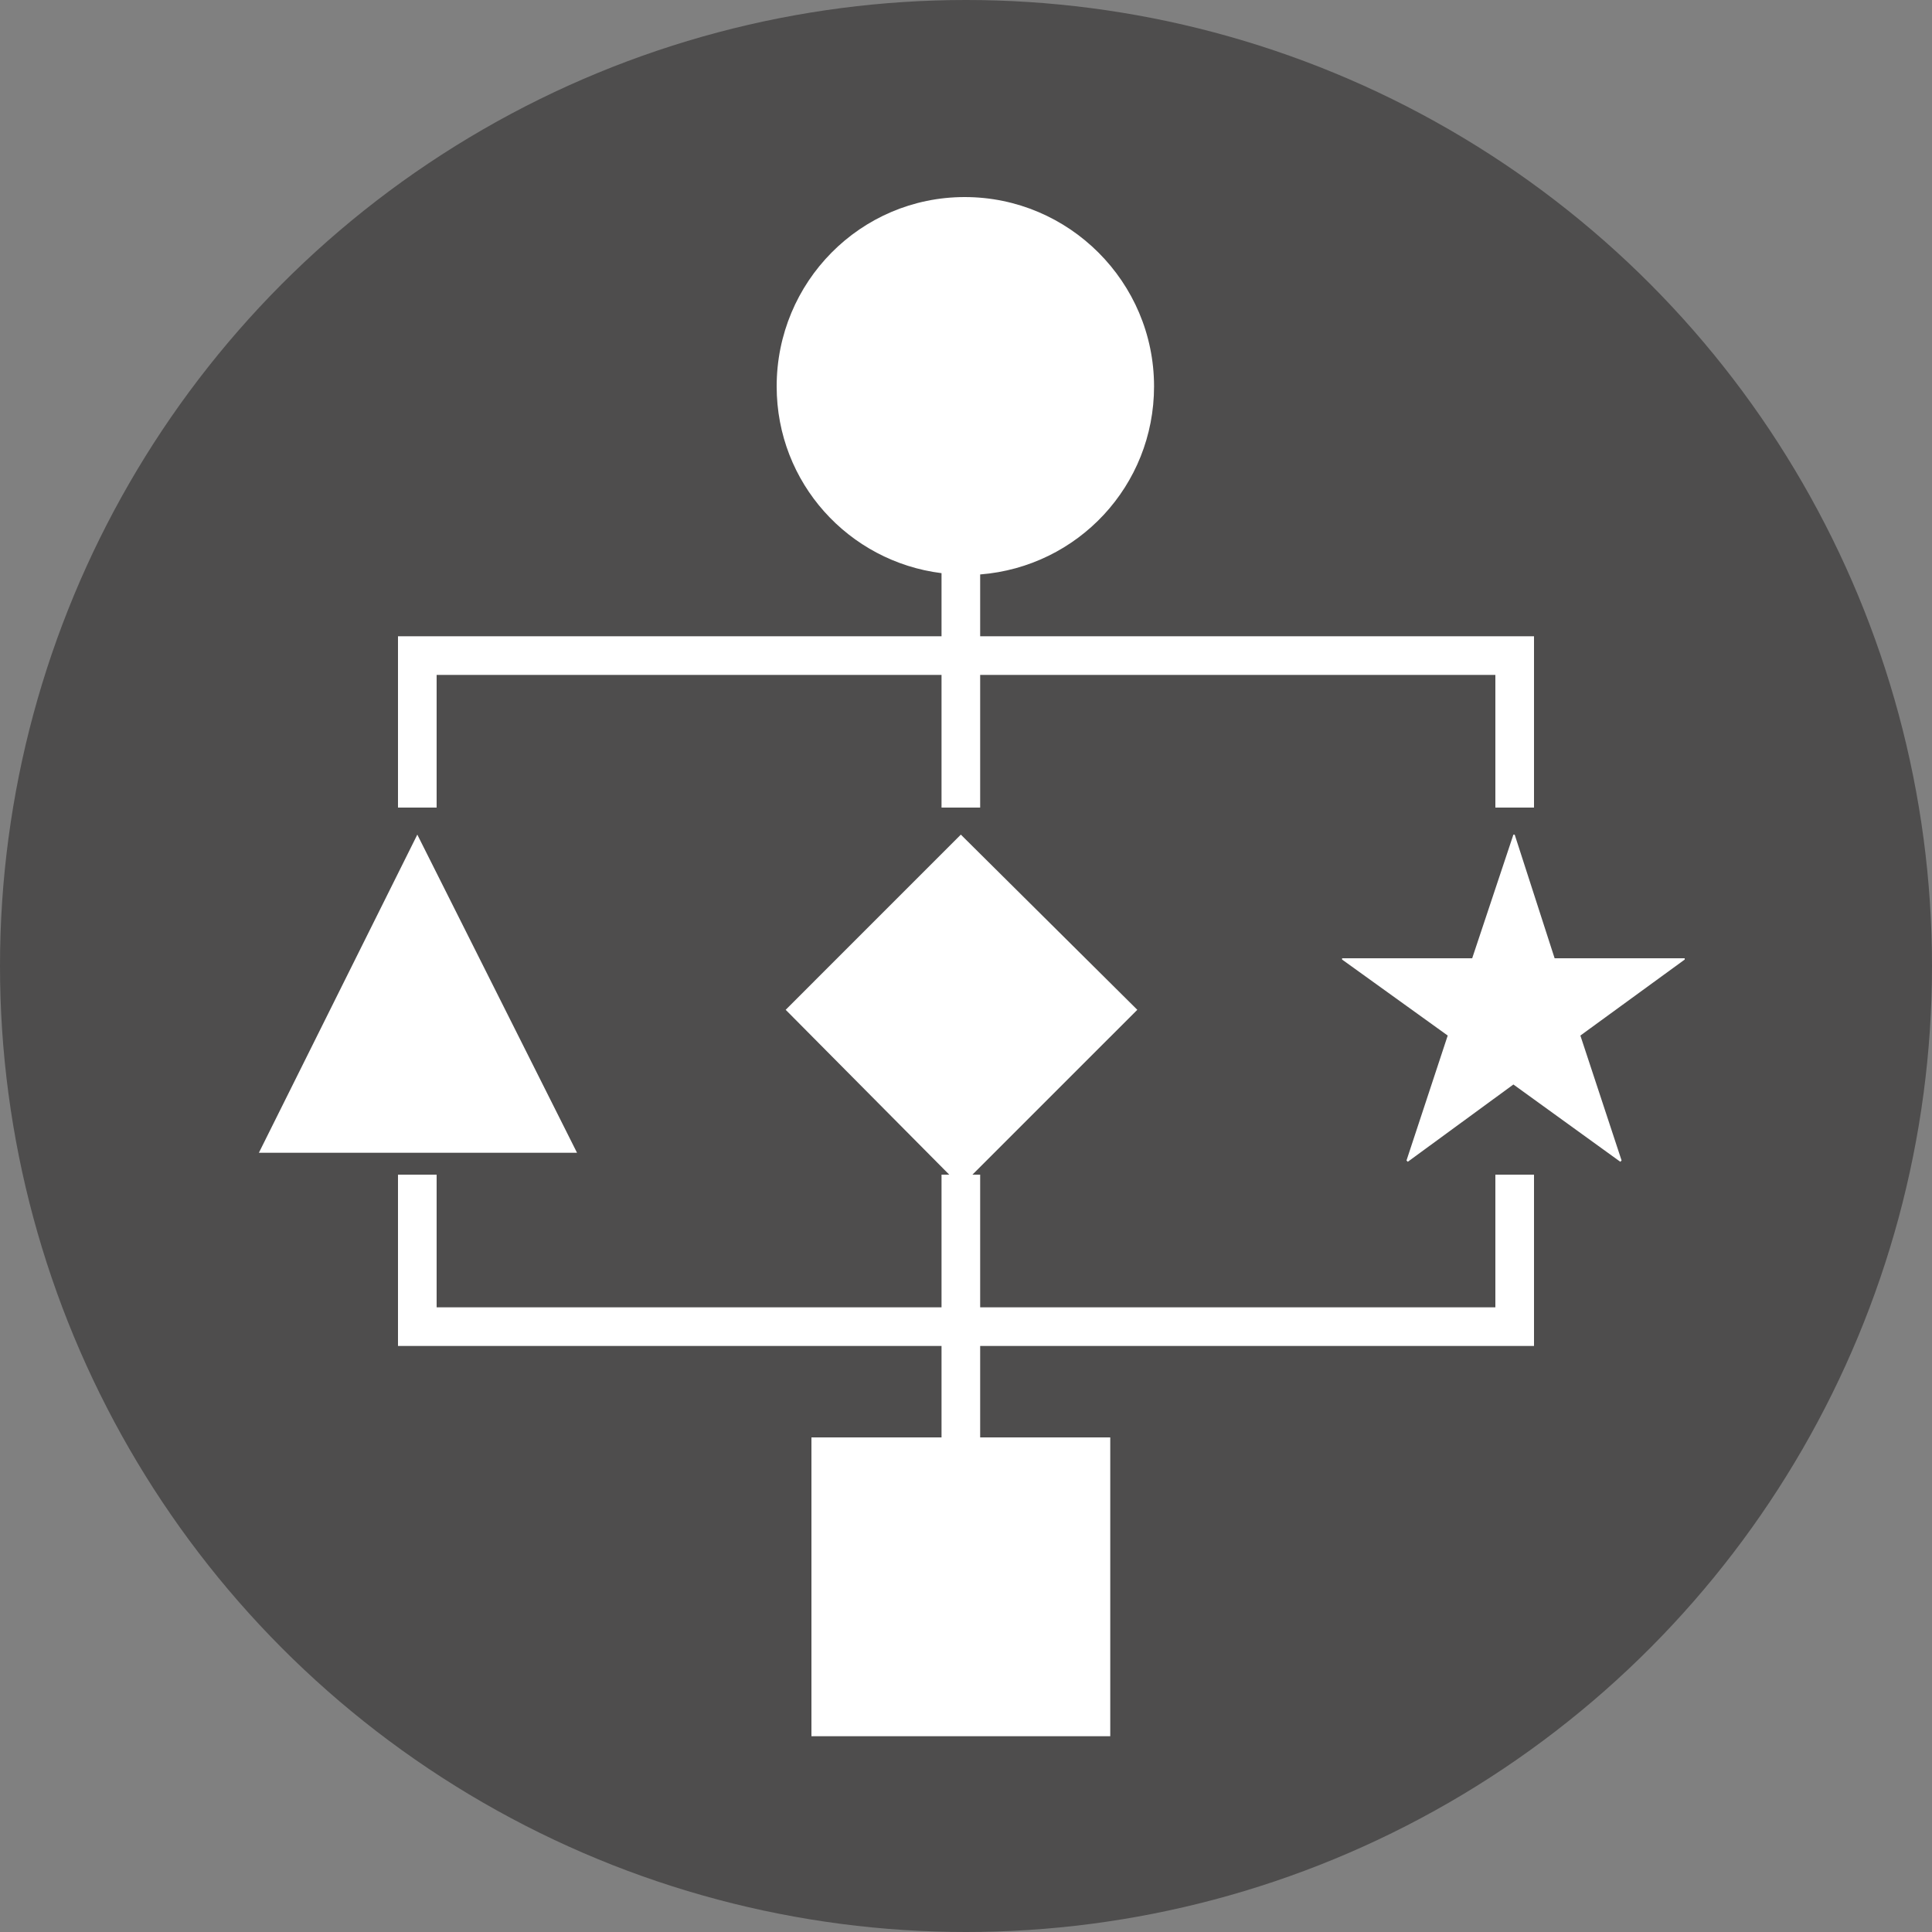
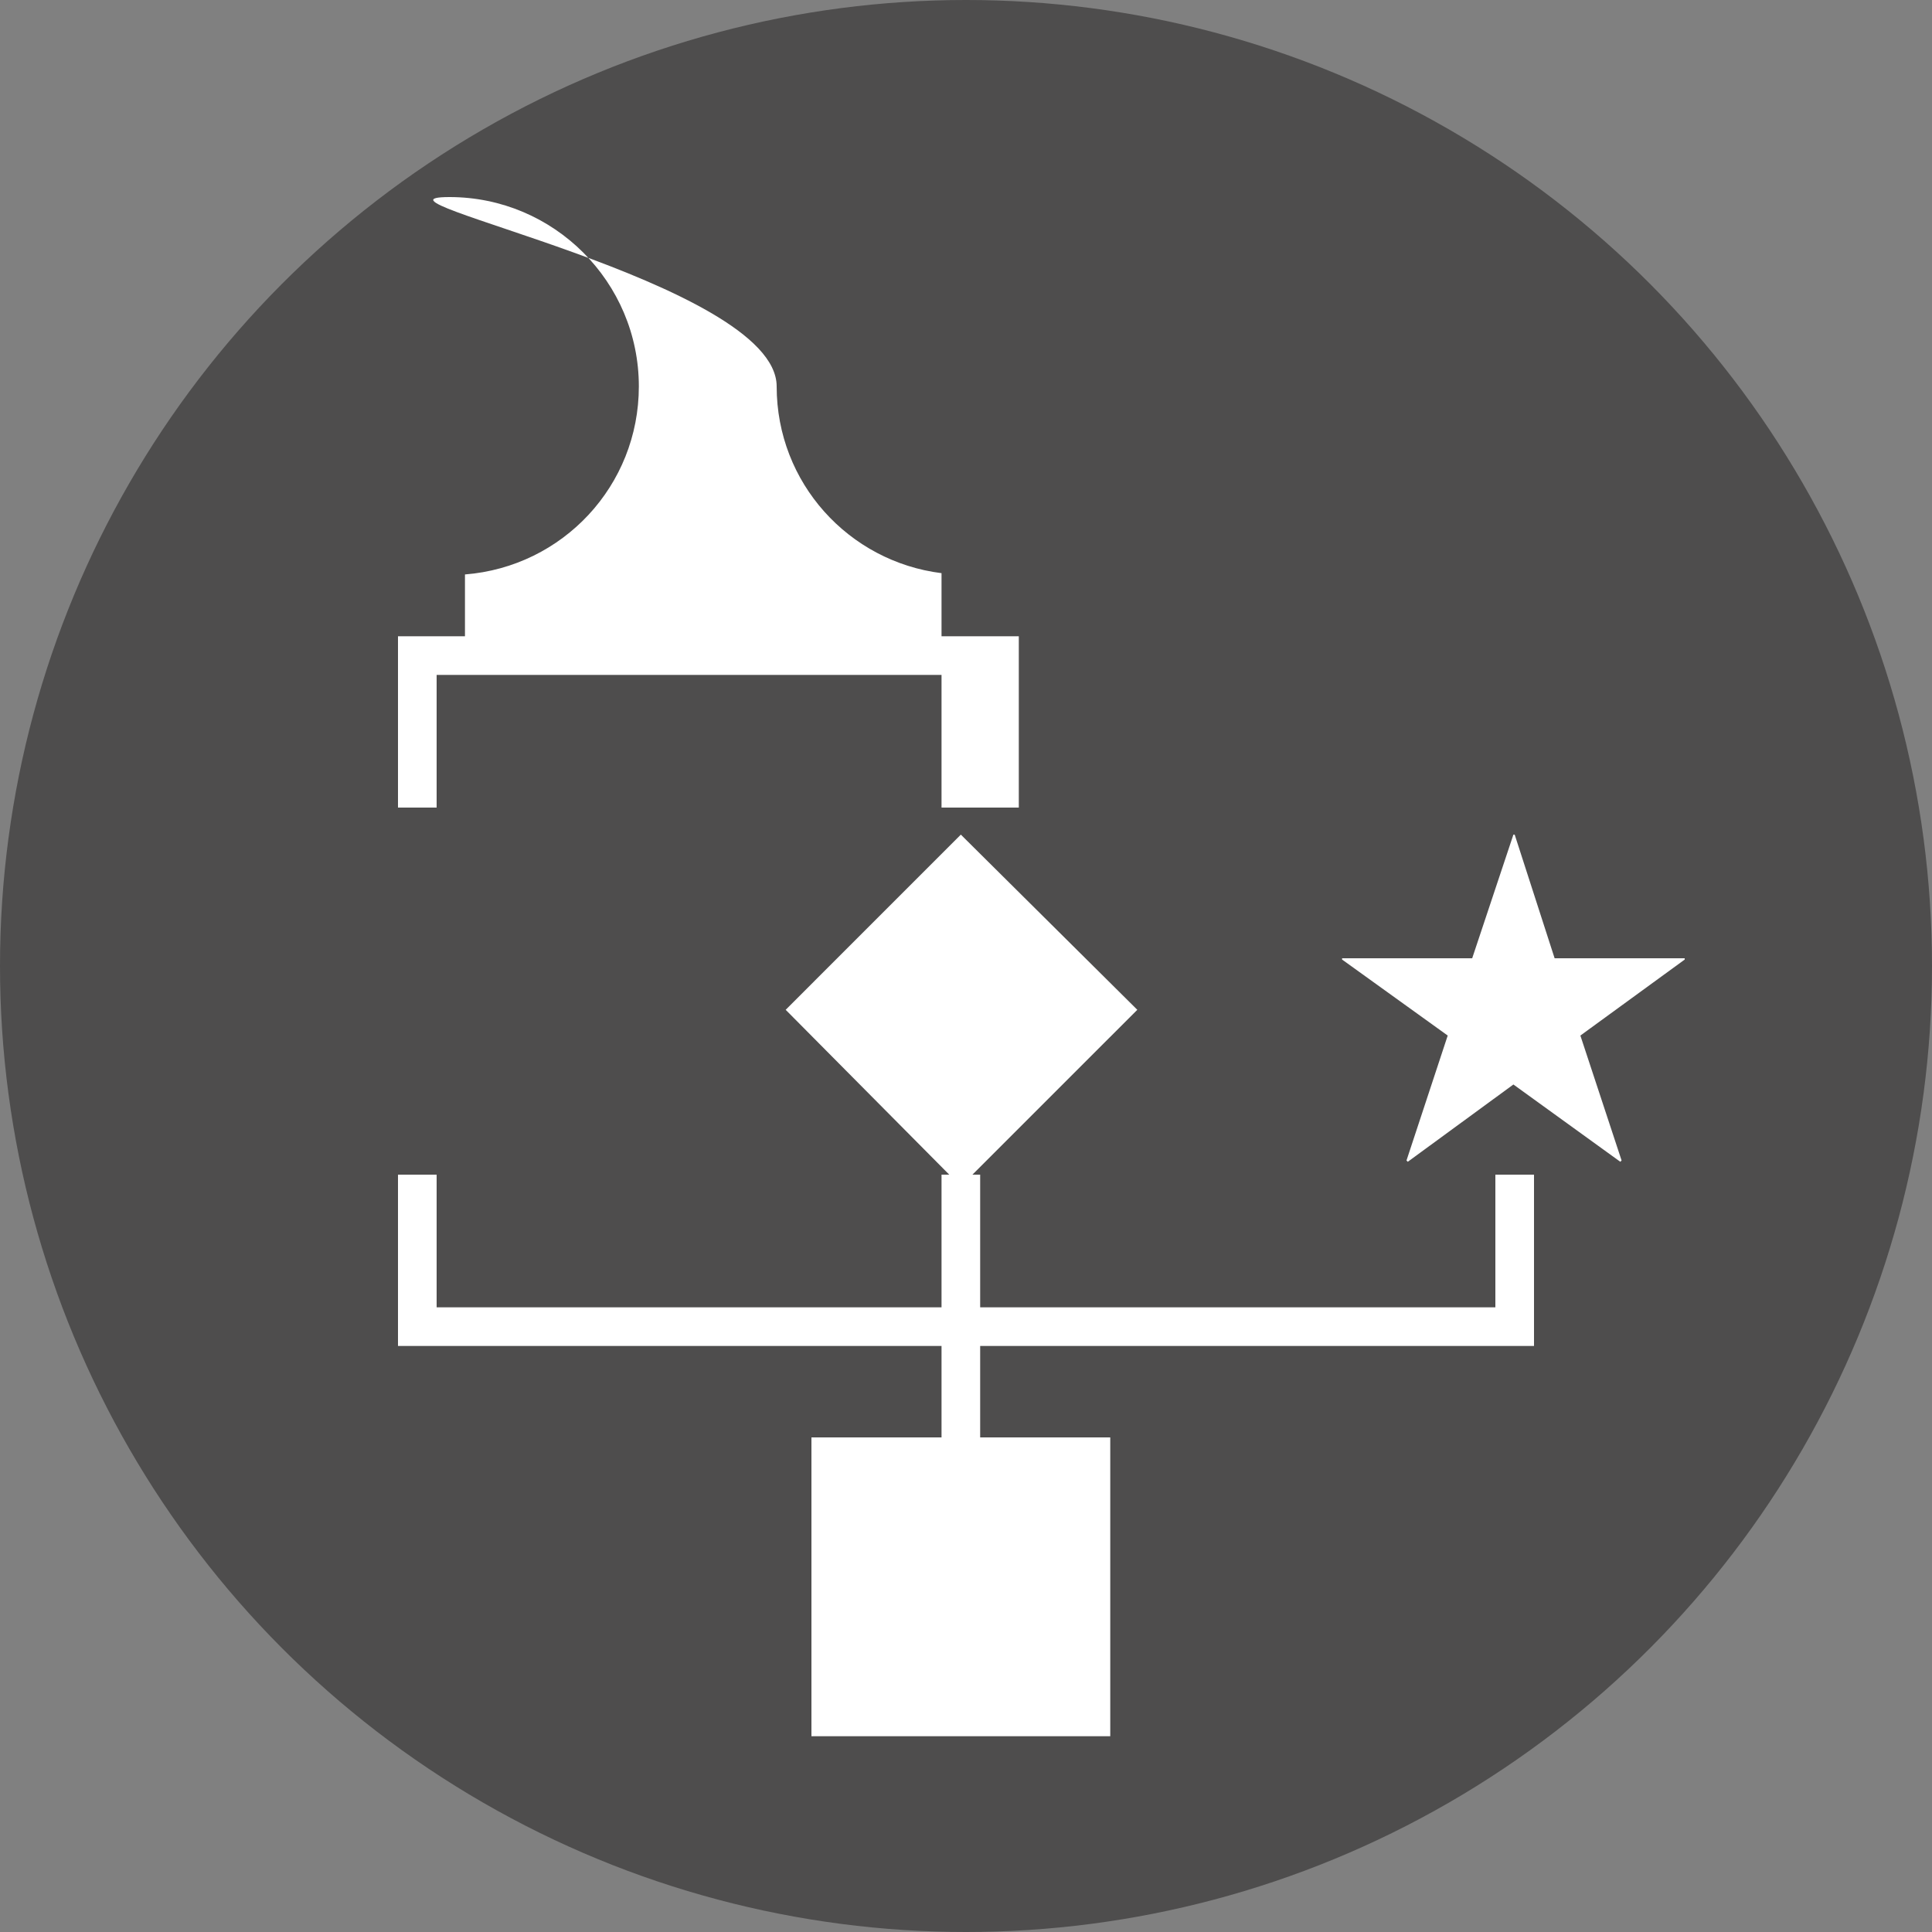
<svg xmlns="http://www.w3.org/2000/svg" version="1.1" id="レイヤー_1" x="0px" y="0px" viewBox="0 0 150 150" style="enable-background:new 0 0 150 150;" xml:space="preserve">
  <rect x="0" y="0" width="150" height="150" fill="#808080" stroke="none" />
  <style type="text/css">
	.st0{fill-rule:evenodd;clip-rule:evenodd;fill:#4E4D4D;}
	.st1{fill-rule:evenodd;clip-rule:evenodd;fill:#FFFFFF;}
</style>
  <circle class="st0" cx="75" cy="75" r="75" />
  <g>
</g>
  <g>
-     <path class="st1" d="M33.9,52.4h39.2v10.3h3V52.4h40v10.3h3V49.4h-43v-4.8c7.6-0.6,13.5-6.9,13.5-14.6c0-8.1-6.6-14.7-14.7-14.7   S60.3,21.9,60.3,30c0,7.5,5.6,13.6,12.8,14.5v4.9H30.9v13.3h3V52.4z" />
+     <path class="st1" d="M33.9,52.4h39.2v10.3h3V52.4v10.3h3V49.4h-43v-4.8c7.6-0.6,13.5-6.9,13.5-14.6c0-8.1-6.6-14.7-14.7-14.7   S60.3,21.9,60.3,30c0,7.5,5.6,13.6,12.8,14.5v4.9H30.9v13.3h3V52.4z" />
    <polygon class="st1" points="116.1,101.5 76.1,101.5 76.1,91.2 75.5,91.2 88.3,78.4 74.6,64.8 61,78.4 73.7,91.2 73.1,91.2    73.1,101.5 33.9,101.5 33.9,91.2 30.9,91.2 30.9,104.5 73.1,104.5 73.1,111.6 63,111.6 63,134.8 86.2,134.8 86.2,111.6 76.1,111.6    76.1,104.5 119.1,104.5 119.1,91.2 116.1,91.2  " />
-     <polygon class="st1" points="32.4,64.8 20.1,89.5 44.8,89.5  " />
    <polygon class="st1" points="130.8,74.4 120.7,74.4 117.6,64.8 117.5,64.8 114.3,74.4 104.2,74.4 104.2,74.5 112.4,80.4    109.2,90.1 109.3,90.2 117.5,84.2 125.8,90.2 125.9,90.1 122.7,80.4 130.8,74.5  " />
  </g>
</svg>